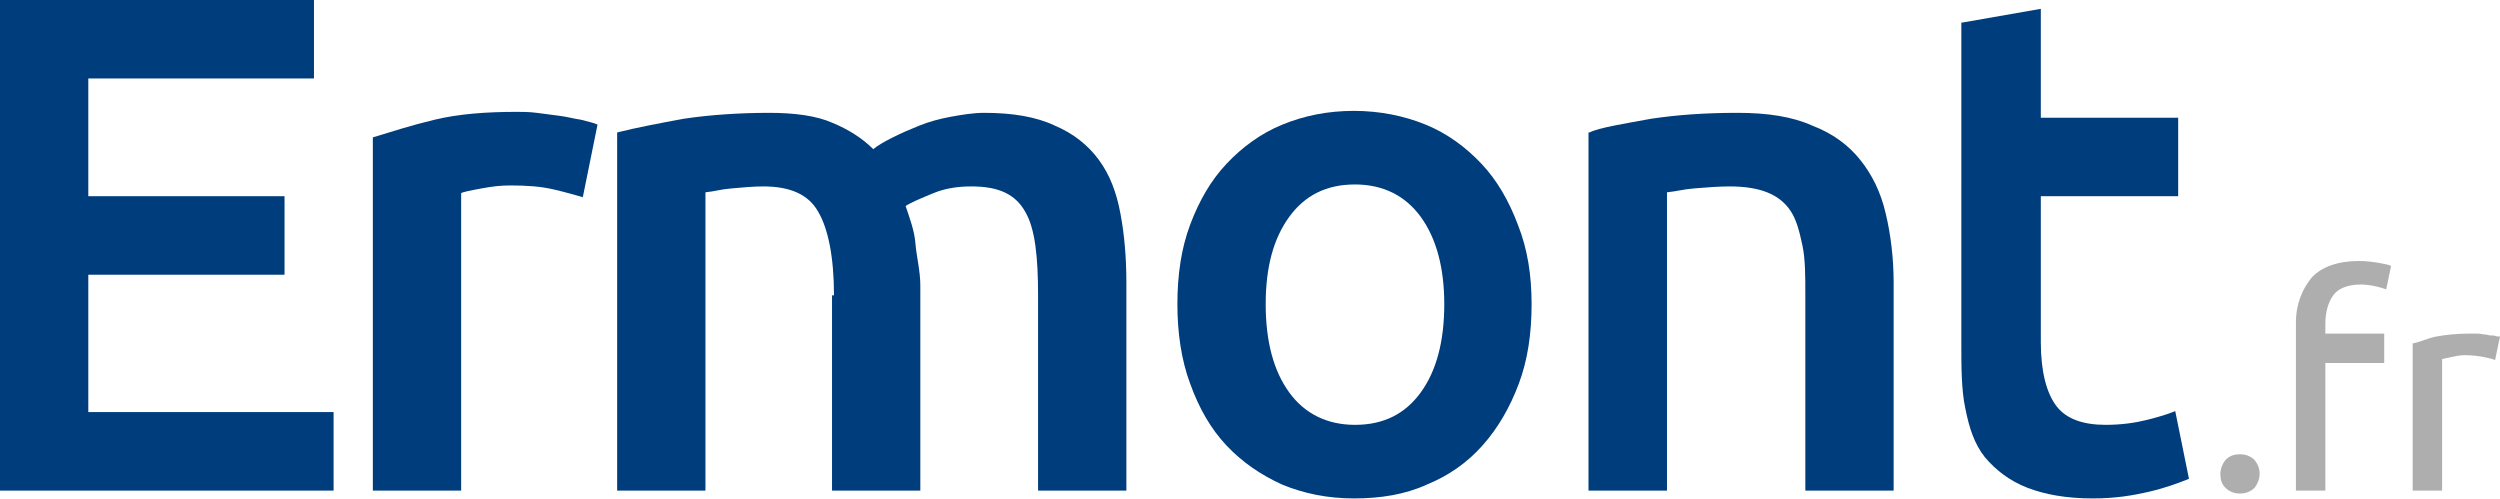
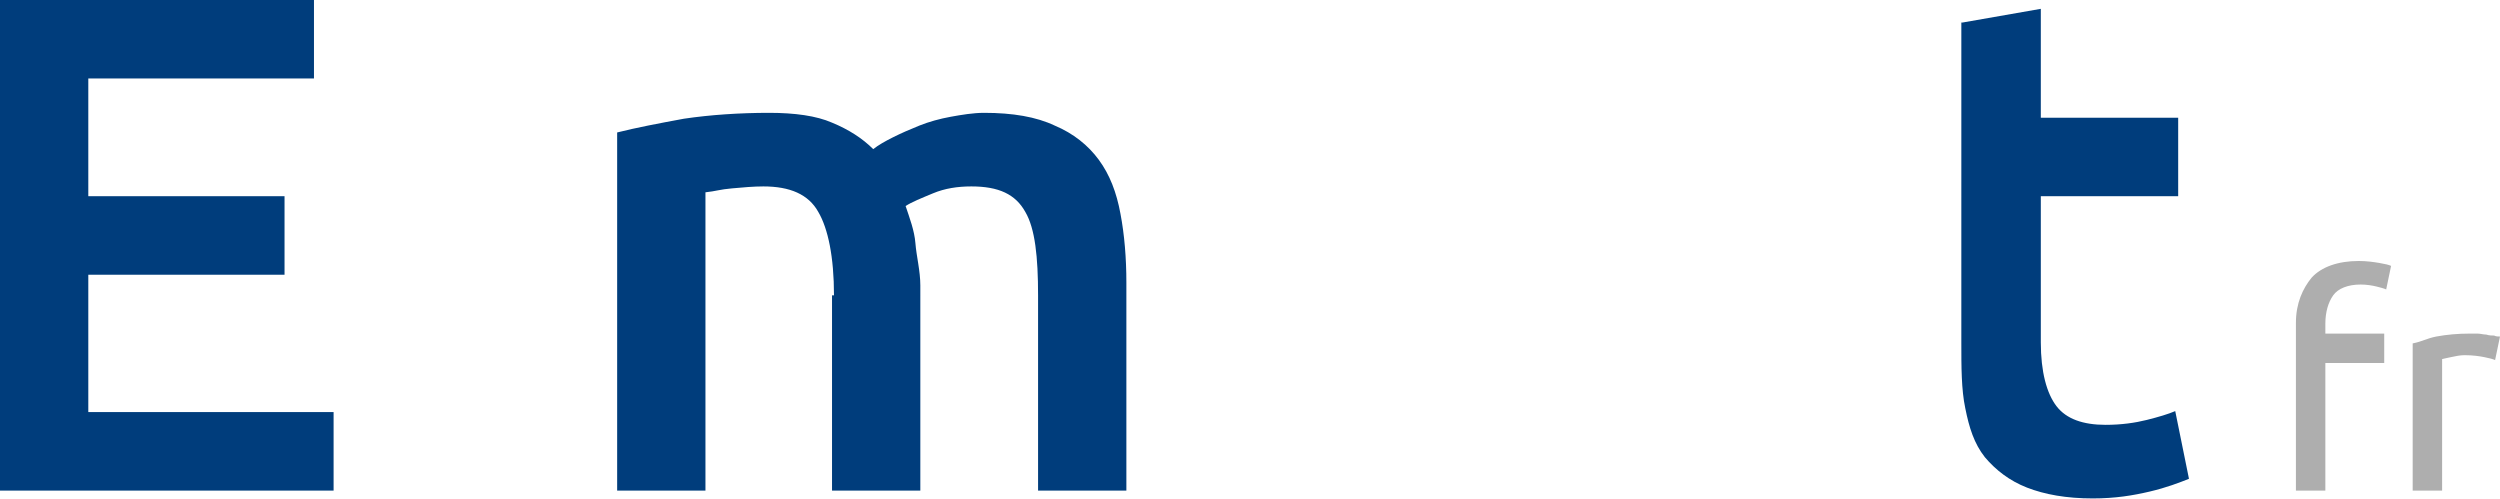
<svg xmlns="http://www.w3.org/2000/svg" version="1.1" id="Calque_1" x="0px" y="0px" viewBox="0 0 254.8 50.9" xml:space="preserve">
  <path fill="#003D7C" d="M0,50V0h32v8H9v12h20v8H9v14h25v8H0z" />
-   <path fill="#003D7C" d="M59.4,20.1c-0.7-0.2-1.7-0.5-3-0.8c-1.3-0.3-2.7-0.4-4.4-0.4c-1,0-1.8,0.1-2.9,0.3C48,19.4,47,19.6,47,19.7  V50h-9V14c2-0.6,3.8-1.2,6.3-1.8c2.5-0.6,5.3-0.8,8.4-0.8c0.6,0,1.2,0,2,0.1c0.8,0.1,1.5,0.2,2.3,0.3c0.8,0.1,1.5,0.3,2.2,0.4  c0.7,0.2,1.3,0.3,1.7,0.5L59.4,20.1z" />
  <path fill="#003D7C" d="M85,30.1c0-3.9-0.6-6.8-1.6-8.5c-1-1.8-2.9-2.6-5.6-2.6c-1,0-2.1,0.1-3.2,0.2c-1.2,0.1-1.7,0.3-2.7,0.4V50  h-9V13.5c2-0.5,4.1-0.9,6.8-1.4c2.7-0.4,5.7-0.6,8.7-0.6c2.6,0,4.8,0.3,6.4,1c1.7,0.7,3.1,1.6,4.2,2.7c0.5-0.4,1.2-0.8,2-1.2  c0.8-0.4,1.7-0.8,2.7-1.2s2.1-0.7,3.2-0.9c1.1-0.2,2.3-0.4,3.4-0.4c2.9,0,5.3,0.4,7.2,1.3c1.9,0.8,3.4,2,4.5,3.5  c1.1,1.5,1.8,3.3,2.2,5.5c0.4,2.1,0.6,4.5,0.6,7V50h-9V30.1c0-3.9-0.3-6.8-1.3-8.5c-1-1.8-2.7-2.6-5.5-2.6c-1.4,0-2.7,0.2-3.9,0.7  c-1.2,0.5-2.2,0.9-2.8,1.3c0.4,1.2,0.9,2.5,1,3.8c0.1,1.3,0.5,2.8,0.5,4.3V50h-9V30.1z" />
-   <path fill="#003D7C" d="M156.1,31c0,3-0.4,5.7-1.3,8.1c-0.9,2.4-2.1,4.5-3.7,6.3s-3.5,3.1-5.7,4c-2.2,1-4.7,1.4-7.4,1.4  c-2.7,0-5.1-0.5-7.3-1.4c-2.2-1-4.1-2.3-5.7-4s-2.8-3.8-3.7-6.3c-0.9-2.4-1.3-5.2-1.3-8.1c0-3,0.4-5.7,1.3-8.1  c0.9-2.4,2.1-4.5,3.7-6.2c1.6-1.7,3.5-3.1,5.7-4c2.2-0.9,4.6-1.4,7.3-1.4c2.6,0,5.1,0.5,7.3,1.4s4.1,2.3,5.7,4s2.8,3.8,3.7,6.2  C155.7,25.4,156.1,28.1,156.1,31z M147.2,31c0-3.7-0.8-6.7-2.4-8.9c-1.6-2.2-3.9-3.3-6.7-3.3c-2.9,0-5.1,1.1-6.7,3.3  c-1.6,2.2-2.4,5.1-2.4,8.9c0,3.8,0.8,6.8,2.4,9c1.6,2.2,3.9,3.3,6.7,3.3c2.9,0,5.1-1.1,6.7-3.3C146.4,37.8,147.2,34.8,147.2,31z" />
-   <path fill="#003D7C" d="M162,13.5c1-0.5,3.6-0.9,6.3-1.4c2.7-0.4,5.5-0.6,8.8-0.6c3.1,0,5.6,0.4,7.6,1.3c2.1,0.8,3.7,2,4.9,3.5  c1.2,1.5,2.1,3.3,2.6,5.5c0.5,2.1,0.8,4.5,0.8,7V50h-9V30.1c0-2,0-3.7-0.3-5.1c-0.3-1.4-0.6-2.6-1.2-3.5c-0.6-0.9-1.4-1.5-2.4-1.9  c-1-0.4-2.3-0.6-3.8-0.6c-1.1,0-2.4,0.1-3.6,0.2c-1.2,0.1-1.8,0.3-2.8,0.4V50h-8V13.5z" />
  <path fill="#003D7C" d="M200,2.3l8-1.4V12h14v8h-14v14.9c0,3,0.6,5.2,1.6,6.5c1,1.3,2.7,1.9,5,1.9c1.6,0,3-0.2,4.2-0.5  c1.2-0.3,2.2-0.6,2.9-0.9l1.4,6.9c-1,0.4-2.3,0.9-4,1.3s-3.5,0.7-5.8,0.7c-2.7,0-4.9-0.4-6.7-1.1c-1.8-0.7-3.2-1.8-4.3-3.1  c-1.1-1.4-1.6-3-2-5c-0.4-1.9-0.4-4.2-0.4-6.7V2.3z" />
-   <path fill="#AEAEAE" d="M230.3,48.3c0,0.5-0.2,1-0.5,1.4c-0.4,0.4-0.9,0.6-1.5,0.6c-0.6,0-1.1-0.2-1.5-0.6c-0.4-0.4-0.5-0.9-0.5-1.4  s0.2-1,0.5-1.4c0.4-0.4,0.8-0.6,1.5-0.6c0.6,0,1.1,0.2,1.5,0.6C230.1,47.3,230.3,47.7,230.3,48.3z" />
  <path fill="#AEAEAE" d="M240.4,26.6c0.8,0,1.5,0.1,2.1,0.2s1,0.2,1.2,0.3l-0.5,2.4c-0.2-0.1-0.6-0.2-1-0.3c-0.4-0.1-1-0.2-1.6-0.2  c-1.3,0-2.3,0.4-2.8,1.1S237,31.8,237,33v1h6v3h-6v13h-3V32.9c0-2,0.7-3.5,1.6-4.6C236.6,27.2,238.3,26.6,240.4,26.6z" />
  <path fill="#AEAEAE" d="M251.7,34c0.2,0,0.5,0,0.8,0c0.3,0,0.6,0.1,0.9,0.1c0.3,0.1,0.6,0.1,0.8,0.1c0.2,0.1,0.4,0.1,0.6,0.1  l-0.5,2.4c-0.2-0.1-0.6-0.2-1.1-0.3c-0.5-0.1-1.2-0.2-2-0.2c-0.5,0-0.9,0.1-1.4,0.2c-0.5,0.1-0.9,0.2-0.9,0.2V50h-3V35  c1-0.2,1.4-0.5,2.4-0.7C249.4,34.1,250.5,34,251.7,34z" />
</svg>